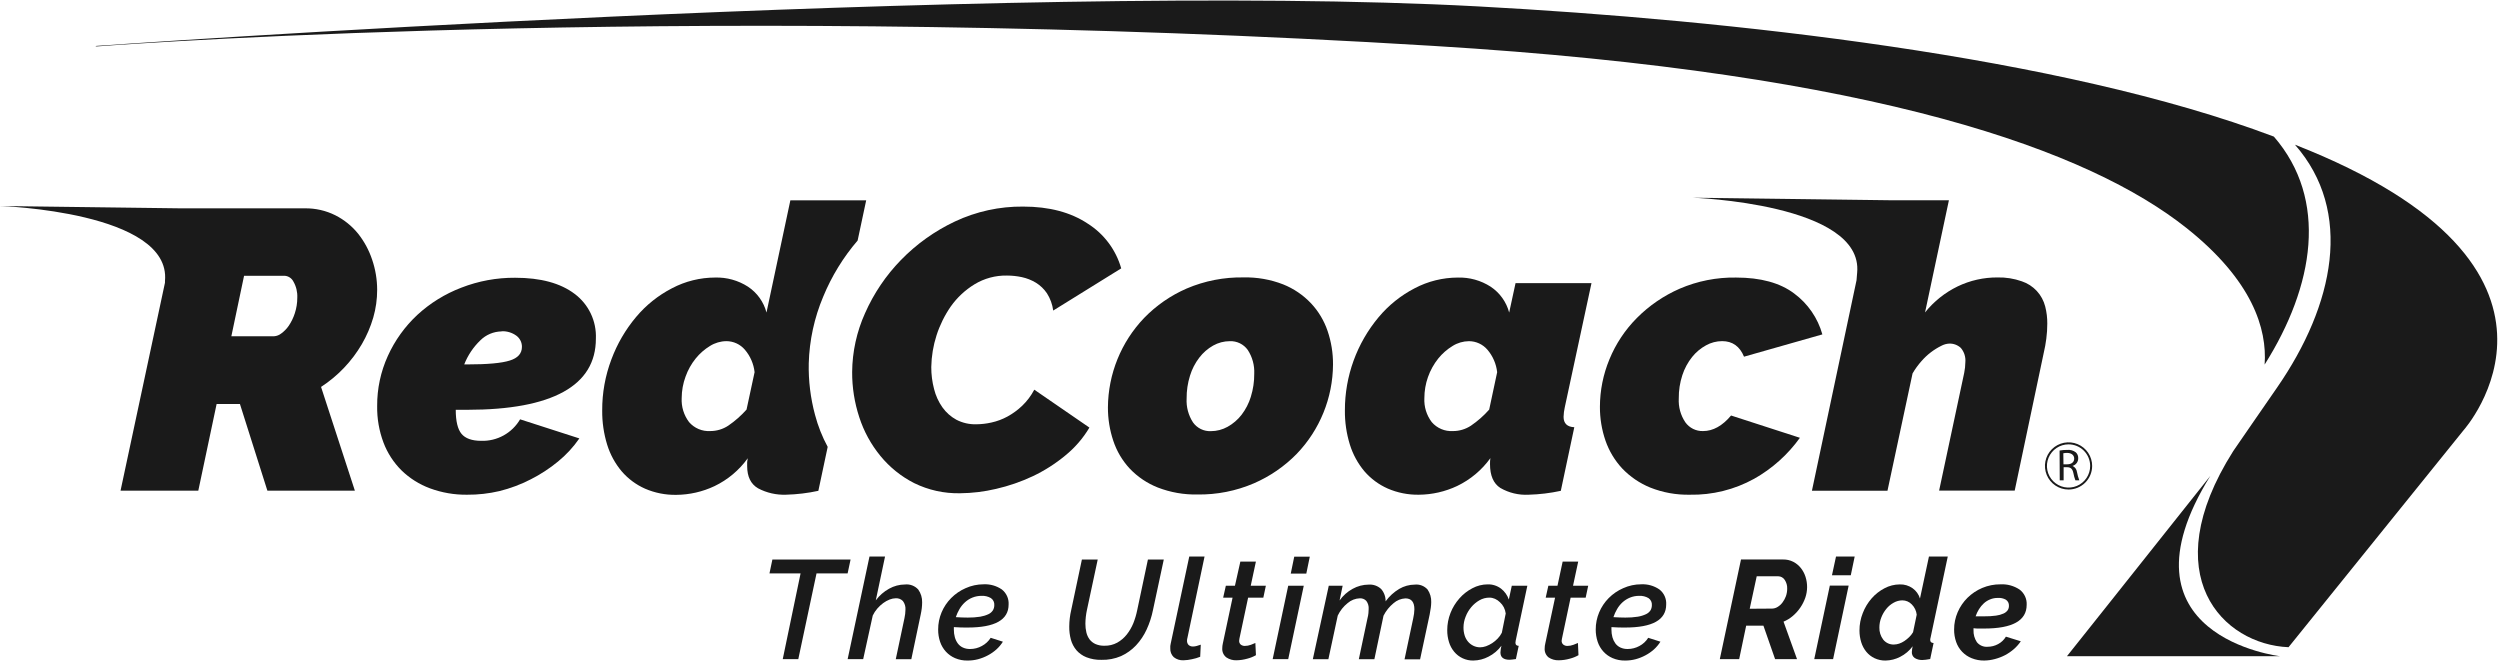
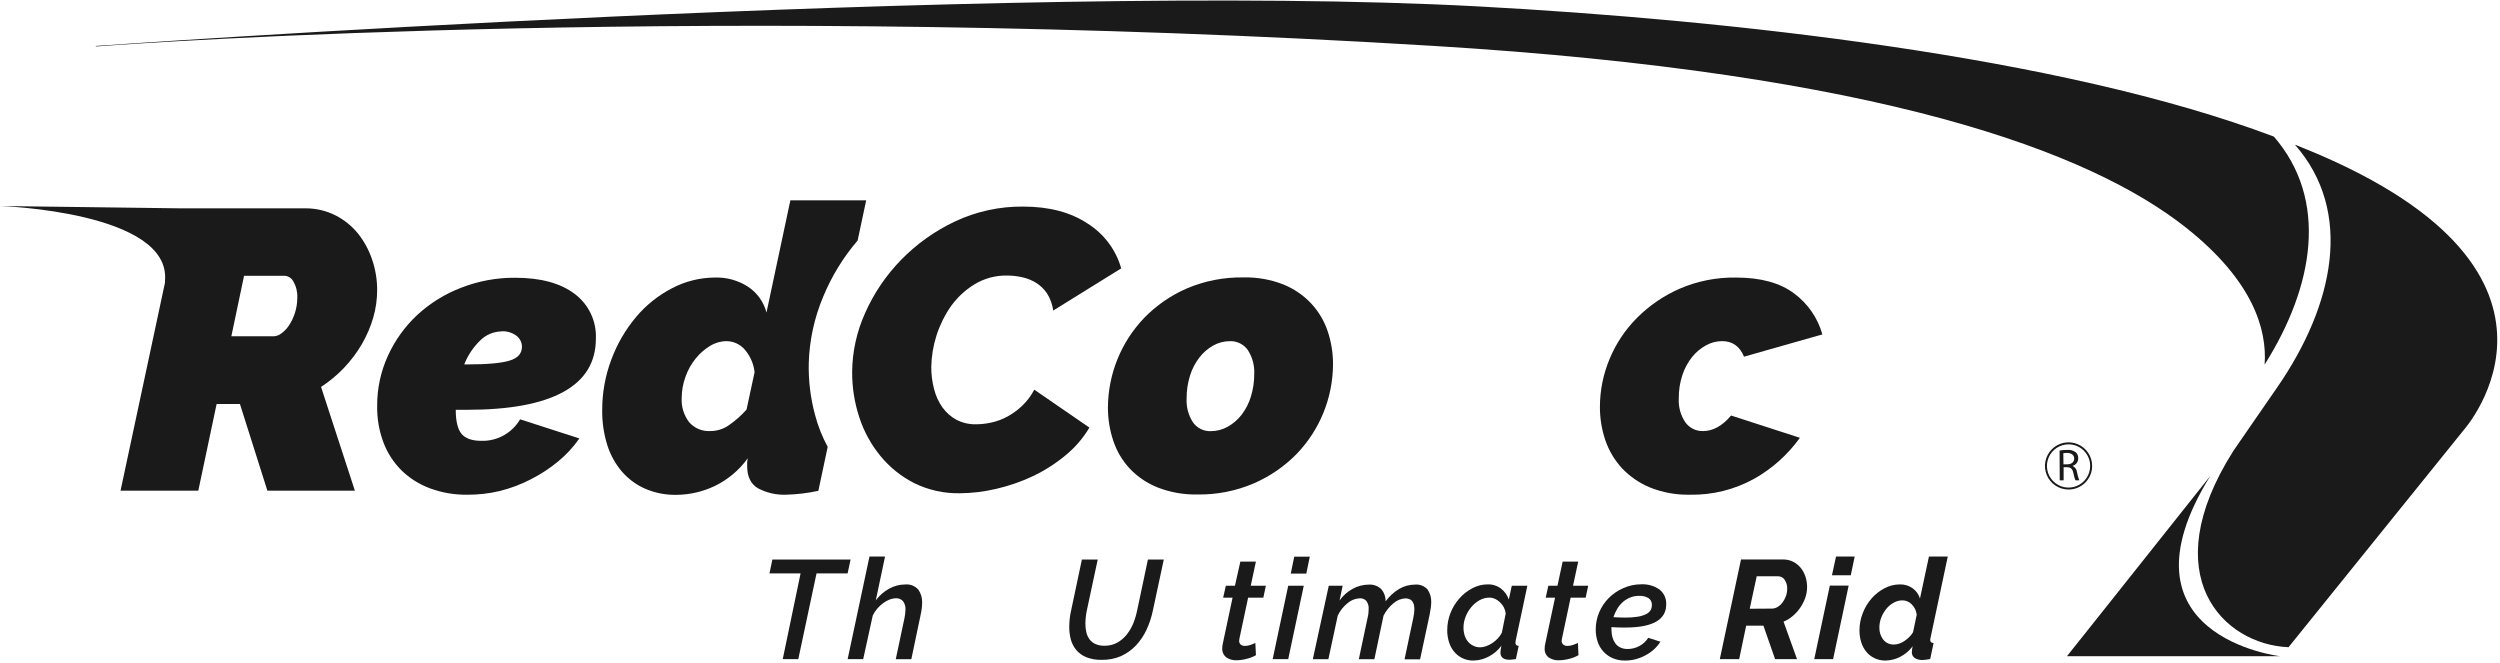
<svg xmlns="http://www.w3.org/2000/svg" width="411" height="109" viewBox="0 0 411 109" fill="none">
  <path d="M373.826 22.458C338.841 9.245 284.334 3.281 242.945 1.05C165.86 -3.111 15.853 7.545 15.853 7.545C15.853 7.545 15.514 7.66 15.904 7.634C24.144 6.995 118.615 0.385 235.625 7.545C309.347 12.019 343.654 24.957 359.418 37.454C370.329 46.115 372.726 54.074 372.305 59.936C380.474 46.991 382.801 32.82 373.826 22.458Z" fill="#1A1A1A" />
  <path d="M377.288 23.787C386.941 34.782 383.764 50.104 374.354 63.713C372.801 65.944 367.067 74.267 367.118 74.203C354.181 94.658 365.482 105.96 376.234 106.401L404.999 70.745C404.999 70.745 428.963 44.019 377.288 23.787Z" fill="#1A1A1A" />
  <path d="M339.807 107.88H374.843C374.843 107.88 346.979 104.645 363.381 78.232C348.596 96.859 339.807 107.88 339.807 107.88Z" fill="#1A1A1A" />
  <path d="M76.779 81.332C74.703 81.356 72.641 81.001 70.693 80.283C68.947 79.64 67.356 78.638 66.02 77.343C64.714 76.047 63.7 74.487 63.048 72.766C62.325 70.844 61.972 68.803 62.006 66.751C61.987 63.909 62.587 61.097 63.764 58.511C64.916 55.968 66.561 53.678 68.603 51.774C70.704 49.837 73.156 48.318 75.826 47.299C78.649 46.197 81.656 45.642 84.686 45.663C88.875 45.663 92.135 46.545 94.466 48.309C95.604 49.158 96.517 50.272 97.126 51.554C97.736 52.837 98.023 54.248 97.963 55.667C97.963 59.544 96.186 62.464 92.632 64.424C89.077 66.384 83.814 67.367 76.843 67.371H74.925C74.925 69.244 75.245 70.567 75.871 71.321C76.497 72.076 77.584 72.472 79.112 72.472C80.397 72.513 81.669 72.206 82.794 71.584C83.919 70.962 84.856 70.047 85.504 68.937L95.246 72.076C94.264 73.497 93.087 74.773 91.749 75.866C90.359 77.013 88.845 78.001 87.236 78.813C85.611 79.647 83.895 80.29 82.123 80.731C80.372 81.143 78.578 81.345 76.779 81.332ZM82.468 54.484C81.154 54.501 79.897 55.028 78.965 55.954C77.808 57.067 76.905 58.417 76.318 59.911H76.779C80.137 59.911 82.481 59.698 83.81 59.272C85.14 58.863 85.805 58.108 85.805 57.022C85.809 56.665 85.728 56.313 85.569 55.994C85.41 55.675 85.178 55.398 84.891 55.187C84.187 54.676 83.33 54.419 82.461 54.458L82.468 54.484Z" fill="#1A1A1A" />
  <path d="M132.959 59.717C133.066 55.951 133.873 52.238 135.337 48.767C136.72 45.411 138.63 42.297 140.994 39.543L142.4 32.94H129.935L126.01 51.381C125.553 49.638 124.47 48.125 122.968 47.13C121.363 46.099 119.485 45.575 117.579 45.628C115.106 45.631 112.671 46.234 110.483 47.386C108.215 48.555 106.202 50.166 104.564 52.123C102.825 54.197 101.455 56.553 100.512 59.09C99.498 61.774 98.987 64.621 99.003 67.49C98.983 69.396 99.259 71.293 99.821 73.115C100.317 74.72 101.13 76.209 102.212 77.493C103.264 78.714 104.574 79.686 106.047 80.338C107.66 81.037 109.404 81.383 111.161 81.354C113.344 81.34 115.497 80.85 117.47 79.916C119.644 78.872 121.522 77.298 122.929 75.339C122.891 75.557 122.852 75.774 122.833 75.978C122.821 76.191 122.821 76.405 122.833 76.618C122.833 78.363 123.428 79.584 124.63 80.281C126.046 81.03 127.637 81.392 129.238 81.329C131.021 81.282 132.795 81.068 134.538 80.69L136.072 73.466C135.17 71.797 134.47 70.027 133.988 68.193C133.244 65.431 132.897 62.577 132.959 59.717ZM122.731 67.336C121.839 68.338 120.828 69.226 119.72 69.983C118.848 70.559 117.825 70.865 116.78 70.865C116.123 70.906 115.466 70.794 114.859 70.539C114.253 70.284 113.713 69.892 113.283 69.394C112.424 68.26 111.993 66.859 112.069 65.438C112.074 64.233 112.29 63.039 112.708 61.909C113.092 60.829 113.656 59.822 114.376 58.93C115.036 58.114 115.832 57.418 116.729 56.872C117.534 56.368 118.463 56.096 119.413 56.086C119.992 56.086 120.564 56.212 121.089 56.455C121.614 56.698 122.081 57.052 122.456 57.492C123.348 58.535 123.905 59.823 124.054 61.187L122.731 67.336Z" fill="#1A1A1A" />
  <path d="M131.616 94.264H126.502L126.981 91.982H139.836L139.35 94.264H134.237L131.239 108.366H128.682L131.616 94.264Z" fill="#1A1A1A" />
  <path d="M142.944 91.494H145.501L143.98 98.698C144.563 97.908 145.311 97.254 146.172 96.781C146.969 96.333 147.866 96.095 148.78 96.09C149.183 96.046 149.591 96.098 149.97 96.243C150.349 96.387 150.689 96.62 150.96 96.921C151.397 97.534 151.621 98.272 151.599 99.024C151.599 99.343 151.579 99.661 151.542 99.977C151.503 100.309 151.446 100.654 151.369 101.006L149.822 108.37H147.265L148.697 101.607C148.796 101.159 148.85 100.703 148.857 100.245C148.898 99.733 148.75 99.224 148.441 98.813C148.29 98.656 148.107 98.533 147.904 98.454C147.701 98.374 147.483 98.34 147.265 98.353C146.921 98.361 146.581 98.43 146.262 98.558C145.884 98.707 145.527 98.905 145.2 99.146C144.845 99.41 144.519 99.712 144.229 100.047C143.929 100.393 143.677 100.778 143.481 101.191L141.908 108.363H139.352L142.944 91.494Z" fill="#1A1A1A" />
-   <path d="M159.053 108.594C158.353 108.607 157.658 108.472 157.013 108.198C156.438 107.952 155.921 107.586 155.498 107.124C155.075 106.658 154.753 106.11 154.552 105.513C154.333 104.863 154.225 104.18 154.233 103.493C154.229 102.525 154.42 101.566 154.795 100.674C155.164 99.797 155.698 98.998 156.368 98.322C157.049 97.636 157.854 97.085 158.739 96.698C159.671 96.277 160.683 96.059 161.705 96.059C162.768 96.005 163.819 96.302 164.697 96.903C165.071 97.194 165.368 97.573 165.563 98.005C165.758 98.437 165.844 98.91 165.816 99.383C165.816 101.91 163.561 103.171 159.053 103.167C158.413 103.167 157.646 103.167 156.815 103.097V103.512C156.811 103.933 156.865 104.353 156.975 104.759C157.074 105.124 157.239 105.469 157.461 105.775C157.676 106.067 157.962 106.301 158.292 106.453C158.668 106.625 159.08 106.708 159.494 106.696C160.164 106.697 160.824 106.527 161.411 106.203C162.007 105.89 162.51 105.424 162.869 104.855L164.876 105.494C164.579 105.968 164.217 106.398 163.802 106.772C163.378 107.149 162.91 107.473 162.409 107.738C161.896 108.012 161.353 108.227 160.791 108.377C160.224 108.526 159.639 108.599 159.053 108.594ZM161.386 97.957C160.862 97.952 160.343 98.049 159.858 98.245C159.408 98.428 158.995 98.69 158.637 99.019C158.282 99.344 157.978 99.721 157.736 100.137C157.492 100.557 157.29 101 157.135 101.46C157.844 101.505 158.496 101.531 159.097 101.531C159.786 101.539 160.475 101.49 161.156 101.384C161.622 101.307 162.076 101.168 162.504 100.968C162.805 100.828 163.059 100.607 163.239 100.329C163.388 100.073 163.465 99.781 163.463 99.485C163.481 99.26 163.439 99.035 163.341 98.832C163.243 98.629 163.094 98.455 162.907 98.328C162.447 98.06 161.918 97.931 161.386 97.957Z" fill="#1A1A1A" />
  <path d="M181.066 108.478C180.224 108.5 179.385 108.354 178.599 108.05C177.967 107.798 177.404 107.399 176.956 106.887C176.532 106.377 176.223 105.781 176.048 105.142C175.862 104.443 175.774 103.723 175.786 103C175.791 102.09 175.898 101.183 176.106 100.296L177.864 91.986H180.465L178.688 100.296C178.531 101.032 178.447 101.781 178.439 102.534C178.435 103.016 178.489 103.496 178.599 103.965C178.695 104.383 178.876 104.777 179.129 105.122C179.386 105.451 179.72 105.713 180.101 105.883C180.567 106.081 181.071 106.175 181.578 106.158C182.309 106.176 183.032 106.001 183.674 105.653C184.275 105.314 184.805 104.863 185.234 104.323C185.682 103.756 186.048 103.127 186.321 102.457C186.597 101.757 186.811 101.034 186.96 100.296L188.718 91.986H191.326L189.549 100.296C189.327 101.399 188.977 102.471 188.507 103.492C188.07 104.447 187.483 105.326 186.768 106.094C186.067 106.84 185.226 107.441 184.294 107.865C183.275 108.3 182.174 108.509 181.066 108.478Z" fill="#1A1A1A" />
-   <path d="M194.588 108.549C194.002 108.587 193.423 108.404 192.965 108.037C192.77 107.851 192.619 107.625 192.52 107.374C192.422 107.124 192.38 106.855 192.396 106.586C192.396 106.458 192.396 106.337 192.396 106.203C192.411 106.067 192.435 105.933 192.466 105.8L195.515 91.494H198.028L195.215 104.86C195.168 105.009 195.145 105.165 195.145 105.321C195.137 105.451 195.157 105.582 195.202 105.706C195.247 105.829 195.317 105.941 195.407 106.037C195.608 106.211 195.869 106.3 196.135 106.286C196.339 106.283 196.541 106.253 196.736 106.196C196.966 106.132 197.19 106.062 197.407 105.985L197.312 107.973C196.872 108.152 196.416 108.287 195.95 108.376C195.503 108.479 195.047 108.536 194.588 108.549Z" fill="#1A1A1A" />
  <path d="M203.274 108.55C202.685 108.571 202.103 108.405 201.612 108.077C201.383 107.9 201.201 107.669 201.084 107.405C200.967 107.14 200.918 106.85 200.941 106.562C200.942 106.306 200.972 106.05 201.031 105.801L202.635 98.252H201.088L201.529 96.296H203.025L203.914 92.326H206.471L205.62 96.296H208.107L207.692 98.252H205.192L203.76 104.996C203.734 105.109 203.719 105.225 203.716 105.341C203.709 105.461 203.73 105.582 203.778 105.693C203.825 105.804 203.898 105.902 203.99 105.98C204.176 106.117 204.4 106.191 204.63 106.191C204.977 106.191 205.321 106.128 205.646 106.006C205.972 105.884 206.215 105.782 206.381 105.705L206.477 107.712C206.036 107.964 205.563 108.155 205.071 108.281C204.486 108.449 203.882 108.54 203.274 108.55Z" fill="#1A1A1A" />
  <path d="M211.783 96.293H214.34L211.783 108.362H209.227L211.783 96.293ZM212.774 91.512H215.331L214.756 94.305H212.199L212.774 91.512Z" fill="#1A1A1A" />
  <path d="M218.449 96.296H220.731L220.226 98.719C220.787 97.922 221.524 97.265 222.38 96.801C223.182 96.354 224.083 96.117 225.001 96.11C225.377 96.081 225.755 96.13 226.111 96.256C226.466 96.381 226.792 96.58 227.066 96.839C227.549 97.4 227.808 98.119 227.794 98.859C228.395 98.034 229.156 97.338 230.032 96.814C230.807 96.359 231.689 96.116 232.589 96.11C232.978 96.068 233.372 96.118 233.738 96.258C234.103 96.399 234.431 96.624 234.692 96.916C235.111 97.525 235.321 98.254 235.293 98.993C235.289 99.303 235.266 99.613 235.222 99.92C235.177 100.259 235.114 100.623 235.037 101.026L233.464 108.39H230.907L232.339 101.627C232.449 101.148 232.511 100.66 232.525 100.17C232.525 98.974 232.032 98.373 231.048 98.373C230.327 98.41 229.64 98.689 229.098 99.166C228.411 99.729 227.849 100.43 227.449 101.224L225.947 108.377H223.39L224.822 101.614C224.892 101.35 224.941 101.081 224.969 100.809C224.994 100.586 225.007 100.362 225.007 100.138C225.049 99.656 224.912 99.176 224.624 98.789C224.487 98.643 224.32 98.529 224.135 98.455C223.949 98.381 223.749 98.349 223.55 98.361C222.815 98.389 222.112 98.666 221.556 99.147C220.863 99.698 220.306 100.399 219.926 101.199L218.385 108.377H215.828L218.449 96.296Z" fill="#1A1A1A" />
  <path d="M242.215 108.592C241.613 108.604 241.016 108.478 240.469 108.226C239.922 107.974 239.44 107.601 239.057 107.135C238.675 106.67 238.388 106.133 238.214 105.556C238.018 104.925 237.921 104.267 237.926 103.606C237.924 102.635 238.106 101.672 238.463 100.768C238.808 99.889 239.306 99.077 239.933 98.371C240.531 97.69 241.251 97.126 242.055 96.709C242.828 96.294 243.691 96.075 244.567 96.07C245.361 96.045 246.14 96.293 246.773 96.773C247.365 97.232 247.809 97.854 248.051 98.563L248.537 96.3H251.094L249.176 105.345C249.176 105.422 249.176 105.492 249.144 105.543C249.138 105.592 249.138 105.642 249.144 105.69C249.144 106.004 249.317 106.163 249.675 106.176L249.215 108.35L248.627 108.426C248.476 108.449 248.325 108.462 248.173 108.465C247.176 108.465 246.671 108.062 246.671 107.263C246.69 106.89 246.746 106.519 246.837 106.157C246.28 106.914 245.553 107.529 244.715 107.953C243.944 108.363 243.087 108.582 242.215 108.592ZM243.321 106.419C243.657 106.415 243.99 106.355 244.305 106.24C244.662 106.108 245.003 105.937 245.322 105.729C245.653 105.511 245.957 105.256 246.229 104.968C246.499 104.688 246.725 104.369 246.901 104.022L247.54 100.858C247.496 100.501 247.39 100.155 247.227 99.835C247.065 99.522 246.848 99.241 246.587 99.004C246.353 98.773 246.081 98.585 245.782 98.448C245.492 98.319 245.179 98.251 244.862 98.25C244.282 98.247 243.713 98.4 243.212 98.691C242.708 98.982 242.258 99.358 241.883 99.803C241.484 100.273 241.169 100.807 240.949 101.382C240.719 101.951 240.599 102.558 240.598 103.172C240.595 103.605 240.657 104.036 240.783 104.45C240.894 104.822 241.079 105.168 241.327 105.467C241.563 105.752 241.857 105.985 242.19 106.151C242.541 106.326 242.928 106.418 243.321 106.419Z" fill="#1A1A1A" />
  <path d="M256.249 108.55C255.659 108.57 255.077 108.404 254.587 108.077C254.363 107.897 254.187 107.664 254.076 107.4C253.964 107.135 253.92 106.847 253.947 106.562C253.947 106.305 253.979 106.049 254.043 105.801L255.654 98.252H254.114L254.548 96.296H256.05L256.901 92.326H259.457L258.607 96.296H261.1L260.685 98.252H258.211L256.785 104.996C256.758 105.109 256.741 105.224 256.734 105.341C256.727 105.462 256.749 105.583 256.798 105.694C256.847 105.805 256.921 105.903 257.016 105.98C257.201 106.117 257.425 106.191 257.655 106.191C258.002 106.192 258.347 106.129 258.671 106.006C258.997 105.884 259.24 105.782 259.413 105.705L259.502 107.712C259.061 107.964 258.588 108.155 258.096 108.281C257.495 108.454 256.874 108.545 256.249 108.55Z" fill="#1A1A1A" />
  <path d="M267.158 108.594C266.458 108.606 265.763 108.471 265.119 108.198C264.543 107.952 264.026 107.586 263.604 107.124C263.18 106.658 262.858 106.11 262.658 105.513C262.442 104.862 262.334 104.179 262.338 103.493C262.334 102.525 262.525 101.566 262.901 100.674C263.27 99.797 263.803 98.998 264.473 98.322C265.156 97.635 265.963 97.084 266.851 96.698C267.783 96.276 268.794 96.058 269.817 96.059C270.878 96.006 271.926 96.302 272.802 96.903C273.177 97.193 273.475 97.571 273.67 98.003C273.865 98.436 273.951 98.909 273.921 99.383C273.921 101.91 271.666 103.171 267.158 103.167C266.519 103.167 265.751 103.167 264.921 103.097V103.512C264.919 103.933 264.973 104.352 265.08 104.759C265.182 105.123 265.346 105.467 265.566 105.775C265.782 106.067 266.067 106.3 266.397 106.453C266.774 106.624 267.185 106.707 267.599 106.695C268.269 106.695 268.929 106.525 269.517 106.203C270.111 105.891 270.612 105.425 270.968 104.855L272.975 105.494C272.677 105.967 272.316 106.398 271.901 106.772C271.477 107.149 271.009 107.473 270.507 107.737C269.995 108.012 269.452 108.227 268.89 108.377C268.325 108.525 267.742 108.598 267.158 108.594ZM269.491 97.957C268.97 97.951 268.452 98.049 267.97 98.245C267.519 98.43 267.104 98.691 266.742 99.018C266.388 99.343 266.086 99.72 265.847 100.137C265.601 100.556 265.399 100.999 265.247 101.46C265.95 101.505 266.608 101.531 267.209 101.531C267.896 101.539 268.582 101.49 269.261 101.384C269.727 101.308 270.181 101.168 270.61 100.968C270.912 100.828 271.168 100.607 271.351 100.329C271.495 100.071 271.569 99.78 271.568 99.485C271.586 99.26 271.544 99.035 271.446 98.832C271.348 98.629 271.199 98.455 271.012 98.328C270.552 98.06 270.023 97.931 269.491 97.957Z" fill="#1A1A1A" />
  <path d="M282.736 108.363L286.22 91.979H293.143C293.719 91.968 294.29 92.098 294.805 92.356C295.288 92.603 295.712 92.95 296.051 93.373C296.395 93.806 296.657 94.297 296.825 94.824C297.185 95.944 297.174 97.15 296.793 98.263C296.592 98.84 296.315 99.389 295.968 99.893C295.622 100.398 295.212 100.856 294.747 101.254C294.289 101.648 293.771 101.968 293.213 102.2L295.431 108.363H291.826L289.908 102.865H287.07L285.92 108.363H282.736ZM291.321 100.053C291.645 100.048 291.961 99.955 292.235 99.784C292.543 99.599 292.812 99.356 293.028 99.068C293.267 98.753 293.459 98.404 293.597 98.033C293.74 97.637 293.813 97.22 293.814 96.799C293.839 96.278 293.696 95.762 293.405 95.329C293.292 95.152 293.137 95.006 292.954 94.904C292.771 94.801 292.566 94.745 292.357 94.741H288.803L287.652 100.078L291.321 100.053Z" fill="#1A1A1A" />
  <path d="M300.825 96.269H303.919L301.362 108.363H298.262L300.825 96.269ZM301.841 91.494H304.91L304.27 94.569H301.177L301.841 91.494Z" fill="#1A1A1A" />
  <path d="M309.987 108.593C309.362 108.605 308.744 108.473 308.178 108.21C307.657 107.963 307.196 107.605 306.829 107.162C306.447 106.695 306.161 106.159 305.985 105.583C305.793 104.962 305.696 104.315 305.697 103.665C305.692 102.68 305.877 101.704 306.241 100.788C306.58 99.906 307.071 99.091 307.692 98.379C308.285 97.698 309.001 97.134 309.801 96.717C310.576 96.302 311.441 96.083 312.32 96.077C313.078 96.051 313.824 96.276 314.442 96.717C315.018 97.129 315.44 97.72 315.644 98.398L317.12 91.494H320.214L317.395 104.79C317.355 104.925 317.331 105.065 317.325 105.206C317.325 105.525 317.51 105.698 317.881 105.711L317.325 108.344L316.603 108.459C316.422 108.484 316.241 108.499 316.059 108.504C315.61 108.525 315.165 108.412 314.781 108.178C314.623 108.068 314.496 107.919 314.413 107.745C314.331 107.571 314.294 107.379 314.308 107.187C314.309 107.052 314.322 106.917 314.346 106.784C314.346 106.637 314.404 106.458 314.448 106.241C313.907 106.977 313.199 107.575 312.384 107.986C311.643 108.372 310.822 108.58 309.987 108.593ZM311.374 105.96C311.661 105.954 311.945 105.905 312.217 105.813C312.523 105.709 312.813 105.565 313.08 105.385C313.361 105.195 313.624 104.981 313.867 104.745C314.113 104.505 314.327 104.234 314.506 103.94L315.107 101.051C315.037 100.415 314.753 99.822 314.301 99.369C314.103 99.158 313.863 98.99 313.597 98.874C313.331 98.759 313.044 98.699 312.754 98.698C312.252 98.701 311.759 98.833 311.323 99.082C310.858 99.336 310.447 99.679 310.114 100.092C309.762 100.521 309.481 101.005 309.283 101.524C309.076 102.042 308.97 102.595 308.97 103.154C308.945 103.876 309.171 104.586 309.609 105.161C309.82 105.423 310.09 105.632 310.396 105.77C310.703 105.909 311.038 105.974 311.374 105.96Z" fill="#1A1A1A" />
-   <path d="M326.21 108.592C325.503 108.604 324.801 108.473 324.146 108.209C323.551 107.973 323.015 107.612 322.574 107.15C322.132 106.687 321.796 106.135 321.589 105.53C321.36 104.875 321.248 104.185 321.256 103.491C321.251 102.51 321.452 101.539 321.844 100.64C322.224 99.755 322.771 98.952 323.455 98.275C324.155 97.59 324.976 97.041 325.878 96.658C326.831 96.258 327.855 96.055 328.889 96.064C329.998 96.006 331.097 96.309 332.021 96.926C332.406 97.216 332.713 97.597 332.916 98.034C333.119 98.471 333.211 98.951 333.184 99.432C333.184 102.027 330.862 103.327 326.217 103.331H325.367C325.072 103.331 324.766 103.331 324.446 103.28V103.581C324.415 104.285 324.608 104.981 324.996 105.569C325.204 105.83 325.473 106.036 325.78 106.168C326.086 106.301 326.421 106.356 326.754 106.329C327.361 106.331 327.959 106.18 328.492 105.888C329.022 105.606 329.464 105.184 329.771 104.667L332.219 105.428C331.898 105.901 331.518 106.331 331.088 106.707C330.64 107.096 330.149 107.433 329.624 107.71C329.091 107.985 328.529 108.199 327.949 108.349C327.382 108.503 326.798 108.585 326.21 108.592ZM328.448 98.301C328.009 98.29 327.573 98.373 327.169 98.544C326.793 98.694 326.446 98.91 326.146 99.183C325.837 99.466 325.568 99.791 325.347 100.148C325.117 100.518 324.931 100.912 324.791 101.324C325.04 101.324 325.277 101.324 325.507 101.324H326.223C326.864 101.333 327.505 101.294 328.141 101.209C328.569 101.157 328.987 101.04 329.381 100.864C329.652 100.746 329.888 100.559 330.065 100.321C330.205 100.104 330.276 99.85 330.269 99.592C330.281 99.395 330.241 99.198 330.152 99.022C330.063 98.846 329.93 98.696 329.764 98.588C329.363 98.366 328.905 98.266 328.448 98.301Z" fill="#1A1A1A" />
  <path d="M61.18 42.689C60.663 41.134 59.878 39.682 58.86 38.399C57.843 37.147 56.573 36.123 55.133 35.395C53.571 34.614 51.843 34.222 50.096 34.251H29.698L0 33.867C0 33.867 28.196 34.794 27.122 46.191C27.122 46.287 27.122 46.37 27.122 46.473L19.816 80.671H32.6L35.611 66.423H39.447L43.959 80.671H58.342L52.781 63.61C55.534 61.821 57.83 59.413 59.486 56.579C60.289 55.202 60.92 53.731 61.366 52.2C61.792 50.723 62.008 49.193 62.005 47.655C62.004 45.966 61.725 44.288 61.18 42.689ZM48.466 51.51C48.234 52.23 47.903 52.914 47.482 53.543C47.145 54.037 46.725 54.469 46.242 54.821C45.905 55.089 45.495 55.25 45.065 55.281H38.034L40.124 45.341H46.83C47.126 45.365 47.41 45.465 47.656 45.631C47.903 45.796 48.102 46.022 48.236 46.287C48.697 47.09 48.919 48.009 48.875 48.934C48.878 49.809 48.74 50.679 48.466 51.51Z" fill="#1A1A1A" />
  <path d="M168.047 66.71C167.32 67.403 166.506 67.998 165.625 68.48C164.803 68.927 163.923 69.256 163.01 69.458C162.184 69.648 161.339 69.746 160.492 69.752C159.357 69.783 158.233 69.526 157.225 69.004C156.319 68.508 155.536 67.813 154.937 66.972C154.296 66.064 153.83 65.046 153.563 63.967C153.252 62.782 153.097 61.562 153.102 60.337C153.166 56.781 154.278 53.323 156.298 50.397C157.337 48.928 158.664 47.686 160.198 46.747C161.811 45.764 163.672 45.262 165.561 45.302C166.373 45.304 167.183 45.389 167.977 45.558C168.798 45.733 169.585 46.044 170.304 46.478C171.034 46.927 171.657 47.529 172.132 48.242C172.671 49.095 173.018 50.055 173.148 51.055L184.328 44.12C183.461 41.077 181.505 38.46 178.831 36.768C176.023 34.898 172.481 33.962 168.207 33.962C164.333 33.924 160.501 34.761 156.995 36.41C153.674 37.975 150.662 40.125 148.104 42.758C145.638 45.293 143.644 48.248 142.216 51.483C140.843 54.526 140.12 57.823 140.094 61.161C140.081 63.691 140.479 66.206 141.27 68.608C142.019 70.92 143.194 73.07 144.735 74.949C146.256 76.811 148.147 78.334 150.29 79.424C152.629 80.571 155.208 81.143 157.813 81.092C159.818 81.075 161.814 80.833 163.765 80.37C165.849 79.892 167.877 79.191 169.812 78.28C171.725 77.37 173.518 76.225 175.149 74.873C176.724 73.591 178.061 72.041 179.1 70.296L170.035 64.063C169.521 65.047 168.849 65.941 168.047 66.71Z" fill="#1A1A1A" />
  <path d="M215.549 49.882C214.26 48.516 212.69 47.447 210.946 46.75C208.873 45.945 206.662 45.556 204.439 45.606C201.228 45.55 198.041 46.172 195.087 47.434C192.462 48.575 190.087 50.219 188.094 52.273C184.306 56.234 182.177 61.494 182.143 66.975C182.135 68.841 182.433 70.696 183.025 72.466C183.588 74.169 184.513 75.73 185.735 77.043C187.029 78.402 188.604 79.462 190.35 80.15C192.422 80.951 194.63 81.34 196.851 81.294C200.042 81.344 203.207 80.718 206.139 79.459C208.774 78.319 211.162 76.677 213.171 74.627C216.976 70.675 219.116 65.411 219.147 59.924C219.16 58.053 218.86 56.193 218.259 54.421C217.689 52.732 216.765 51.185 215.549 49.882ZM205.641 65.224C205.311 66.3 204.792 67.309 204.107 68.202C203.483 69.003 202.705 69.671 201.818 70.165C200.978 70.634 200.032 70.881 199.069 70.881C198.498 70.905 197.93 70.787 197.416 70.535C196.903 70.284 196.46 69.909 196.129 69.442C195.372 68.278 195.005 66.904 195.081 65.518C195.069 64.243 195.257 62.975 195.637 61.759C195.965 60.684 196.485 59.677 197.171 58.787C197.787 57.982 198.558 57.31 199.44 56.811C200.277 56.339 201.222 56.091 202.182 56.089C202.754 56.066 203.323 56.186 203.837 56.437C204.351 56.688 204.795 57.062 205.129 57.527C205.889 58.691 206.263 60.064 206.197 61.452C206.209 62.726 206.021 63.995 205.641 65.211V65.224Z" fill="#1A1A1A" />
-   <path d="M261.64 46.545H249.156L248.108 51.384C247.648 49.643 246.565 48.13 245.065 47.133C243.459 46.1 241.579 45.577 239.67 45.631C237.198 45.635 234.763 46.238 232.575 47.389C230.31 48.561 228.3 50.171 226.662 52.126C223.058 56.424 221.088 61.857 221.101 67.467C221.08 69.373 221.356 71.271 221.919 73.092C222.415 74.695 223.226 76.184 224.303 77.471C225.355 78.692 226.665 79.663 228.139 80.315C229.751 81.014 231.495 81.36 233.252 81.332C235.435 81.318 237.588 80.827 239.561 79.893C241.736 78.849 243.613 77.275 245.02 75.317C244.969 75.64 244.948 75.967 244.957 76.295C244.957 78.168 245.519 79.491 246.657 80.219C248.064 81.031 249.676 81.418 251.298 81.332C253.08 81.284 254.854 81.07 256.597 80.692L258.815 70.235C257.639 70.19 257.051 69.596 257.051 68.534C257.066 68.005 257.133 67.478 257.249 66.962L261.64 46.545ZM244.822 67.339C243.934 68.342 242.925 69.231 241.818 69.985C240.943 70.562 239.919 70.868 238.871 70.868C238.215 70.908 237.559 70.797 236.954 70.542C236.348 70.287 235.81 69.895 235.381 69.397C234.521 68.263 234.091 66.862 234.166 65.441C234.17 63.075 234.977 60.781 236.455 58.933C237.115 58.117 237.911 57.421 238.807 56.875C239.612 56.37 240.542 56.098 241.492 56.089C242.071 56.089 242.642 56.215 243.168 56.458C243.693 56.701 244.159 57.054 244.535 57.495C245.426 58.538 245.983 59.826 246.133 61.19L244.822 67.339Z" fill="#1A1A1A" />
  <path d="M279.98 70.867C279.414 70.884 278.853 70.762 278.346 70.511C277.839 70.26 277.401 69.888 277.071 69.429C276.293 68.273 275.914 66.895 275.991 65.504C275.976 64.202 276.174 62.906 276.579 61.669C276.932 60.588 277.476 59.579 278.183 58.69C278.812 57.906 279.59 57.254 280.472 56.772C281.282 56.322 282.192 56.085 283.118 56.082C284.819 56.082 286.014 56.932 286.717 58.639L299.597 54.976C298.842 52.279 297.209 49.91 294.957 48.245C292.643 46.502 289.459 45.63 285.407 45.63C282.224 45.576 279.067 46.2 276.144 47.459C273.519 48.605 271.134 50.236 269.113 52.266C267.173 54.213 265.637 56.524 264.593 59.067C263.565 61.543 263.032 64.197 263.027 66.878C263.017 68.77 263.326 70.65 263.941 72.439C264.53 74.139 265.466 75.698 266.69 77.016C267.988 78.375 269.559 79.445 271.299 80.155C273.368 80.977 275.58 81.377 277.806 81.331C281.502 81.403 285.151 80.499 288.385 78.71C291.353 77.04 293.918 74.74 295.903 71.973L284.588 68.31C283.157 70.015 281.62 70.867 279.98 70.867Z" fill="#1A1A1A" />
-   <path d="M336.235 50.4C335.995 49.443 335.518 48.561 334.848 47.836C334.177 47.111 333.336 46.566 332.4 46.252C331.11 45.794 329.747 45.578 328.379 45.612C326.116 45.599 323.879 46.102 321.84 47.083C319.755 48.093 317.923 49.556 316.477 51.365L320.401 32.924H310.922L278.193 32.502C278.193 32.502 306.39 33.442 305.316 44.833C305.271 45.286 305.239 45.696 305.213 46.073L297.881 80.674H310.302L314.425 61.389C314.846 60.666 315.338 59.987 315.895 59.362C316.808 58.314 317.921 57.458 319.168 56.844C319.563 56.633 319.999 56.511 320.446 56.486C321.155 56.461 321.845 56.718 322.364 57.202C322.635 57.523 322.84 57.894 322.967 58.294C323.094 58.695 323.141 59.116 323.105 59.535C323.098 60.13 323.034 60.723 322.914 61.305L318.791 80.655H331.217L335.986 58.033C336.17 57.257 336.313 56.471 336.414 55.68C336.522 54.856 336.575 54.025 336.574 53.194C336.582 52.252 336.468 51.313 336.235 50.4Z" fill="#1A1A1A" />
  <path d="M338.596 74.068C339.003 73.995 339.416 73.96 339.829 73.966C340.343 73.912 340.857 74.056 341.268 74.369C341.397 74.489 341.499 74.636 341.566 74.799C341.633 74.963 341.664 75.138 341.658 75.315C341.668 75.602 341.582 75.884 341.413 76.116C341.243 76.348 341.001 76.516 340.724 76.593C340.921 76.685 341.091 76.825 341.219 77.001C341.346 77.176 341.427 77.382 341.453 77.597C341.539 78.064 341.667 78.522 341.837 78.965H341.197C341.048 78.58 340.937 78.182 340.865 77.776C340.718 77.092 340.449 76.83 339.868 76.811H339.26V78.965H338.621L338.596 74.068ZM339.235 76.331H339.874C340.565 76.331 340.999 75.96 340.999 75.392C340.999 74.823 340.533 74.465 339.849 74.458C339.634 74.454 339.42 74.474 339.209 74.516L339.235 76.331Z" fill="#1A1A1A" />
  <path d="M340.07 80.479C339.302 80.479 338.551 80.251 337.913 79.825C337.275 79.398 336.778 78.792 336.484 78.082C336.191 77.373 336.114 76.592 336.264 75.84C336.415 75.087 336.785 74.395 337.328 73.853C337.871 73.311 338.563 72.942 339.317 72.793C340.07 72.644 340.85 72.721 341.559 73.016C342.268 73.311 342.873 73.809 343.299 74.448C343.724 75.087 343.951 75.838 343.95 76.605C343.948 77.633 343.538 78.618 342.811 79.345C342.083 80.071 341.098 80.479 340.07 80.479ZM340.07 73.051C339.367 73.051 338.679 73.26 338.095 73.65C337.511 74.041 337.055 74.596 336.786 75.245C336.517 75.895 336.447 76.609 336.584 77.299C336.721 77.988 337.059 78.621 337.556 79.118C338.053 79.615 338.687 79.954 339.376 80.091C340.066 80.228 340.78 80.158 341.43 79.889C342.079 79.62 342.634 79.164 343.025 78.58C343.415 77.995 343.624 77.308 343.624 76.605C343.624 75.663 343.249 74.759 342.583 74.092C341.916 73.426 341.012 73.051 340.07 73.051Z" fill="#1A1A1A" />
</svg>